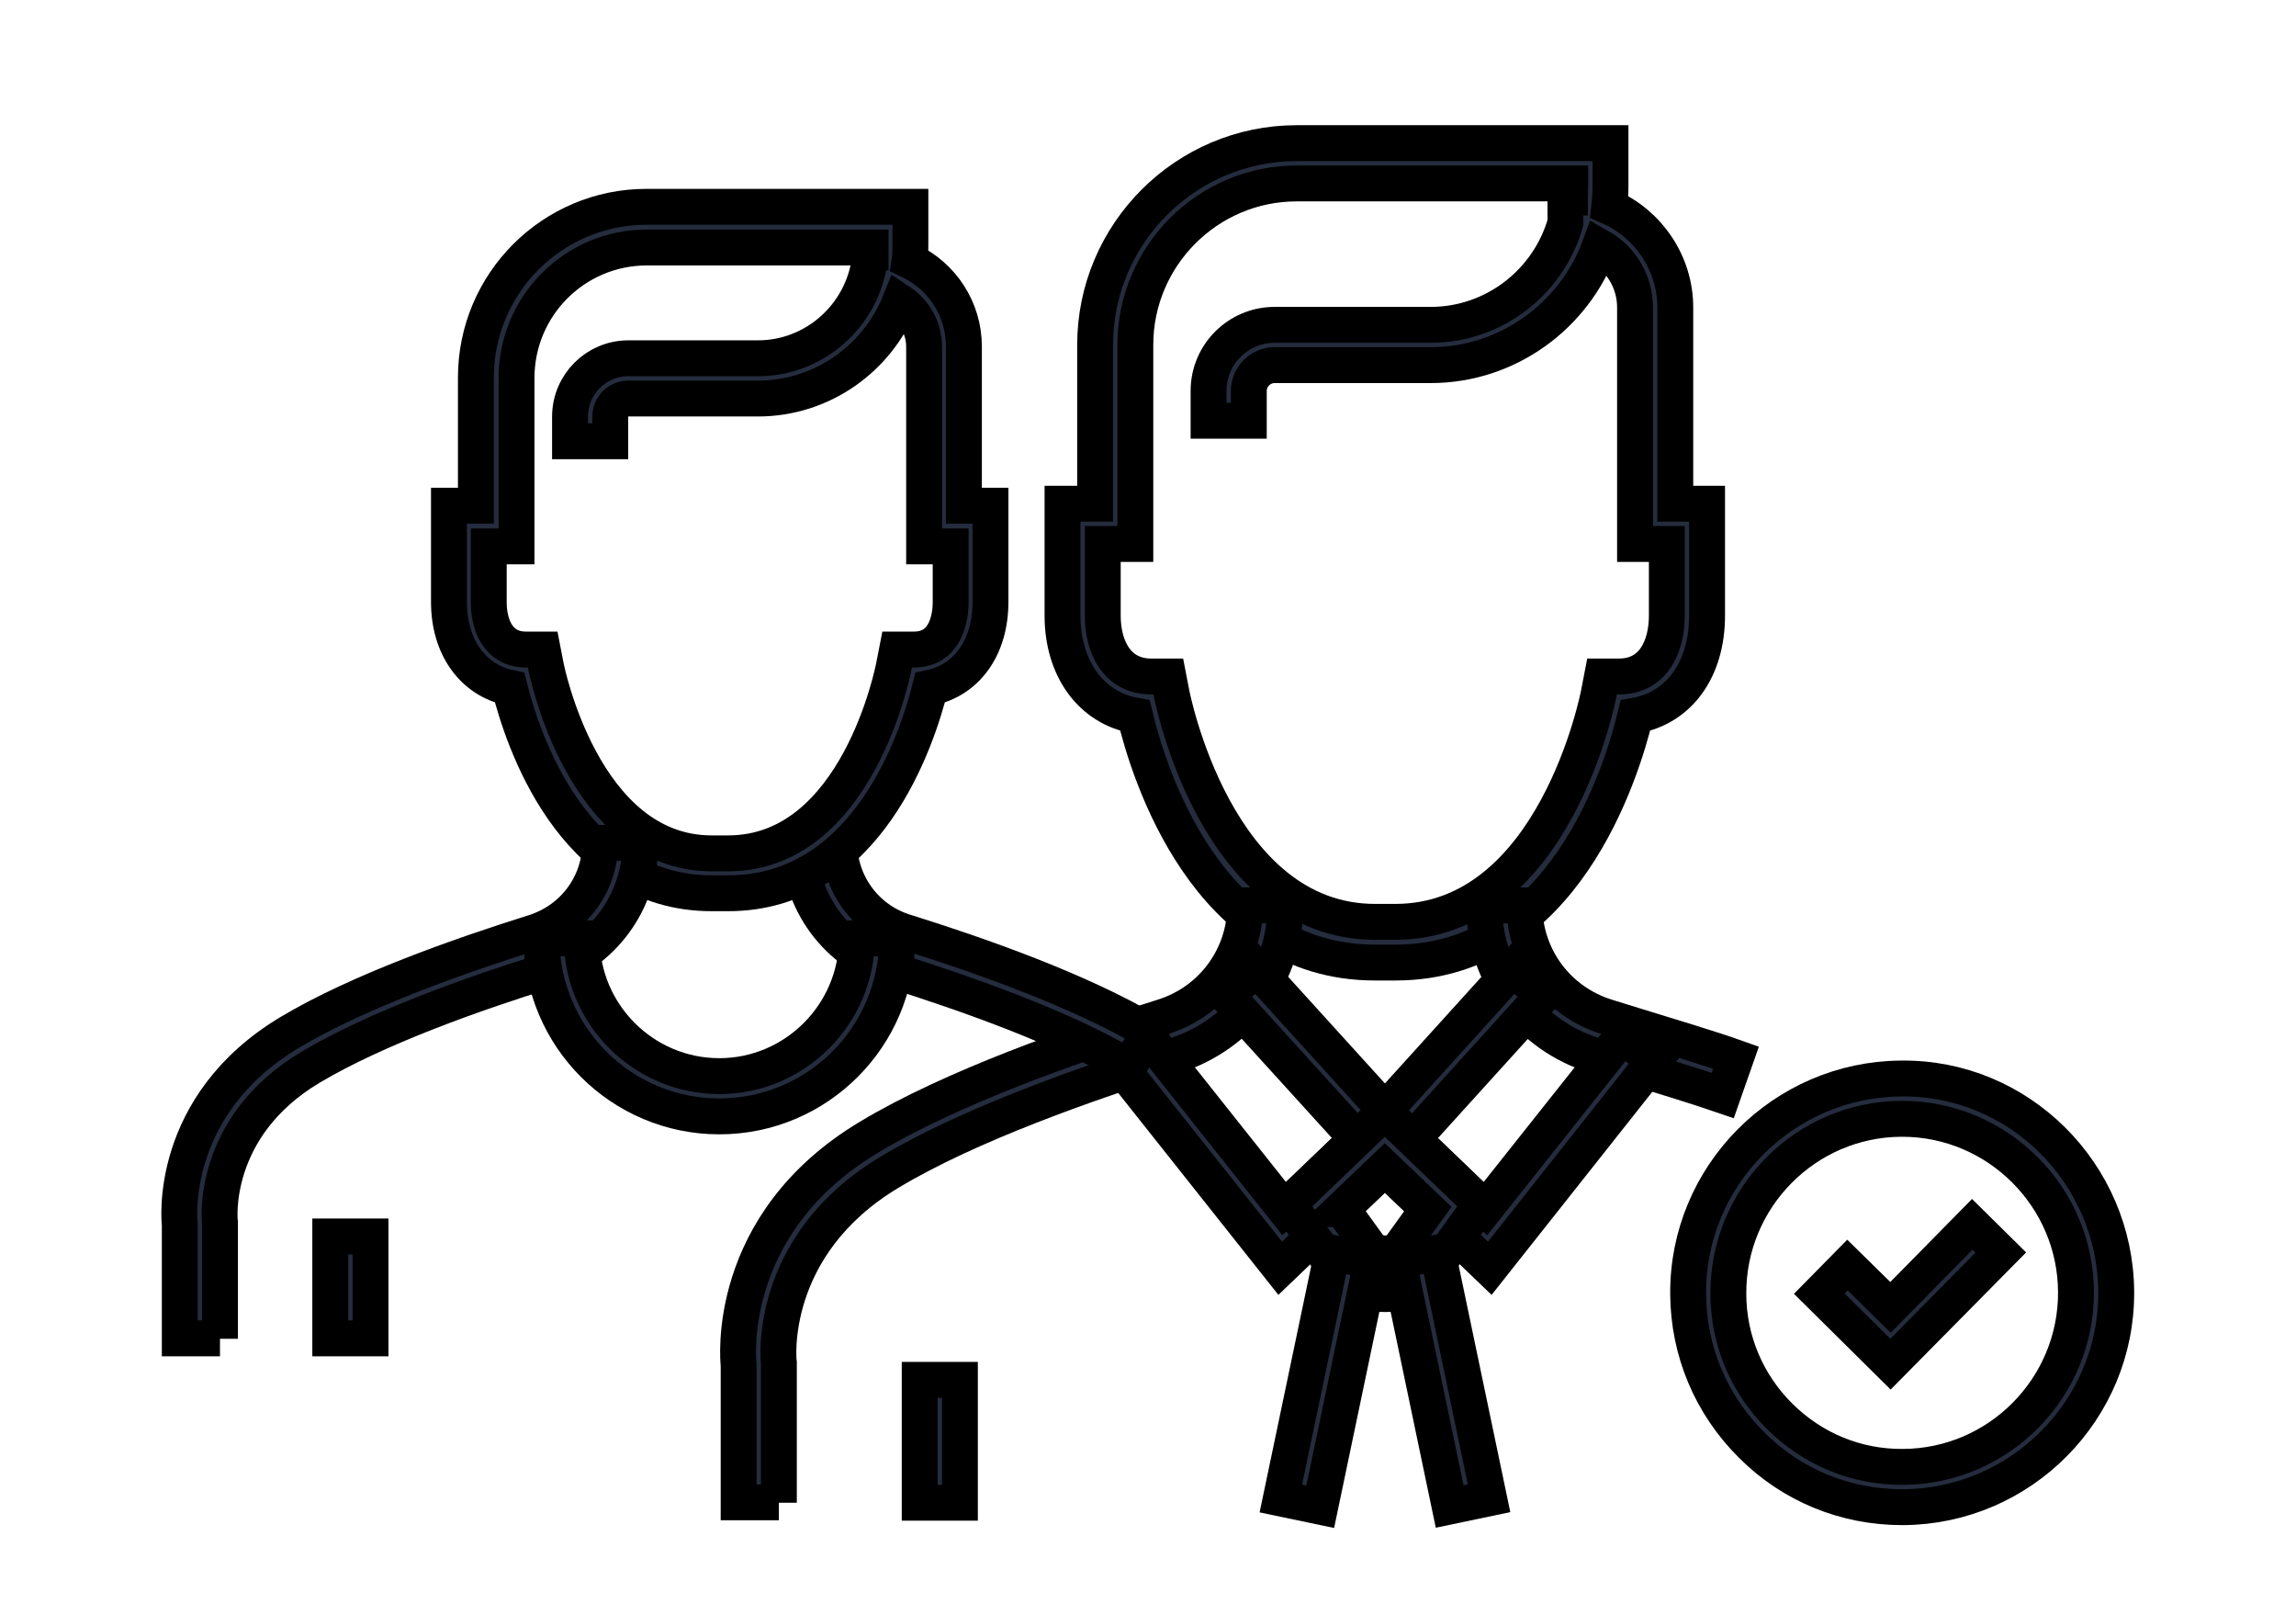
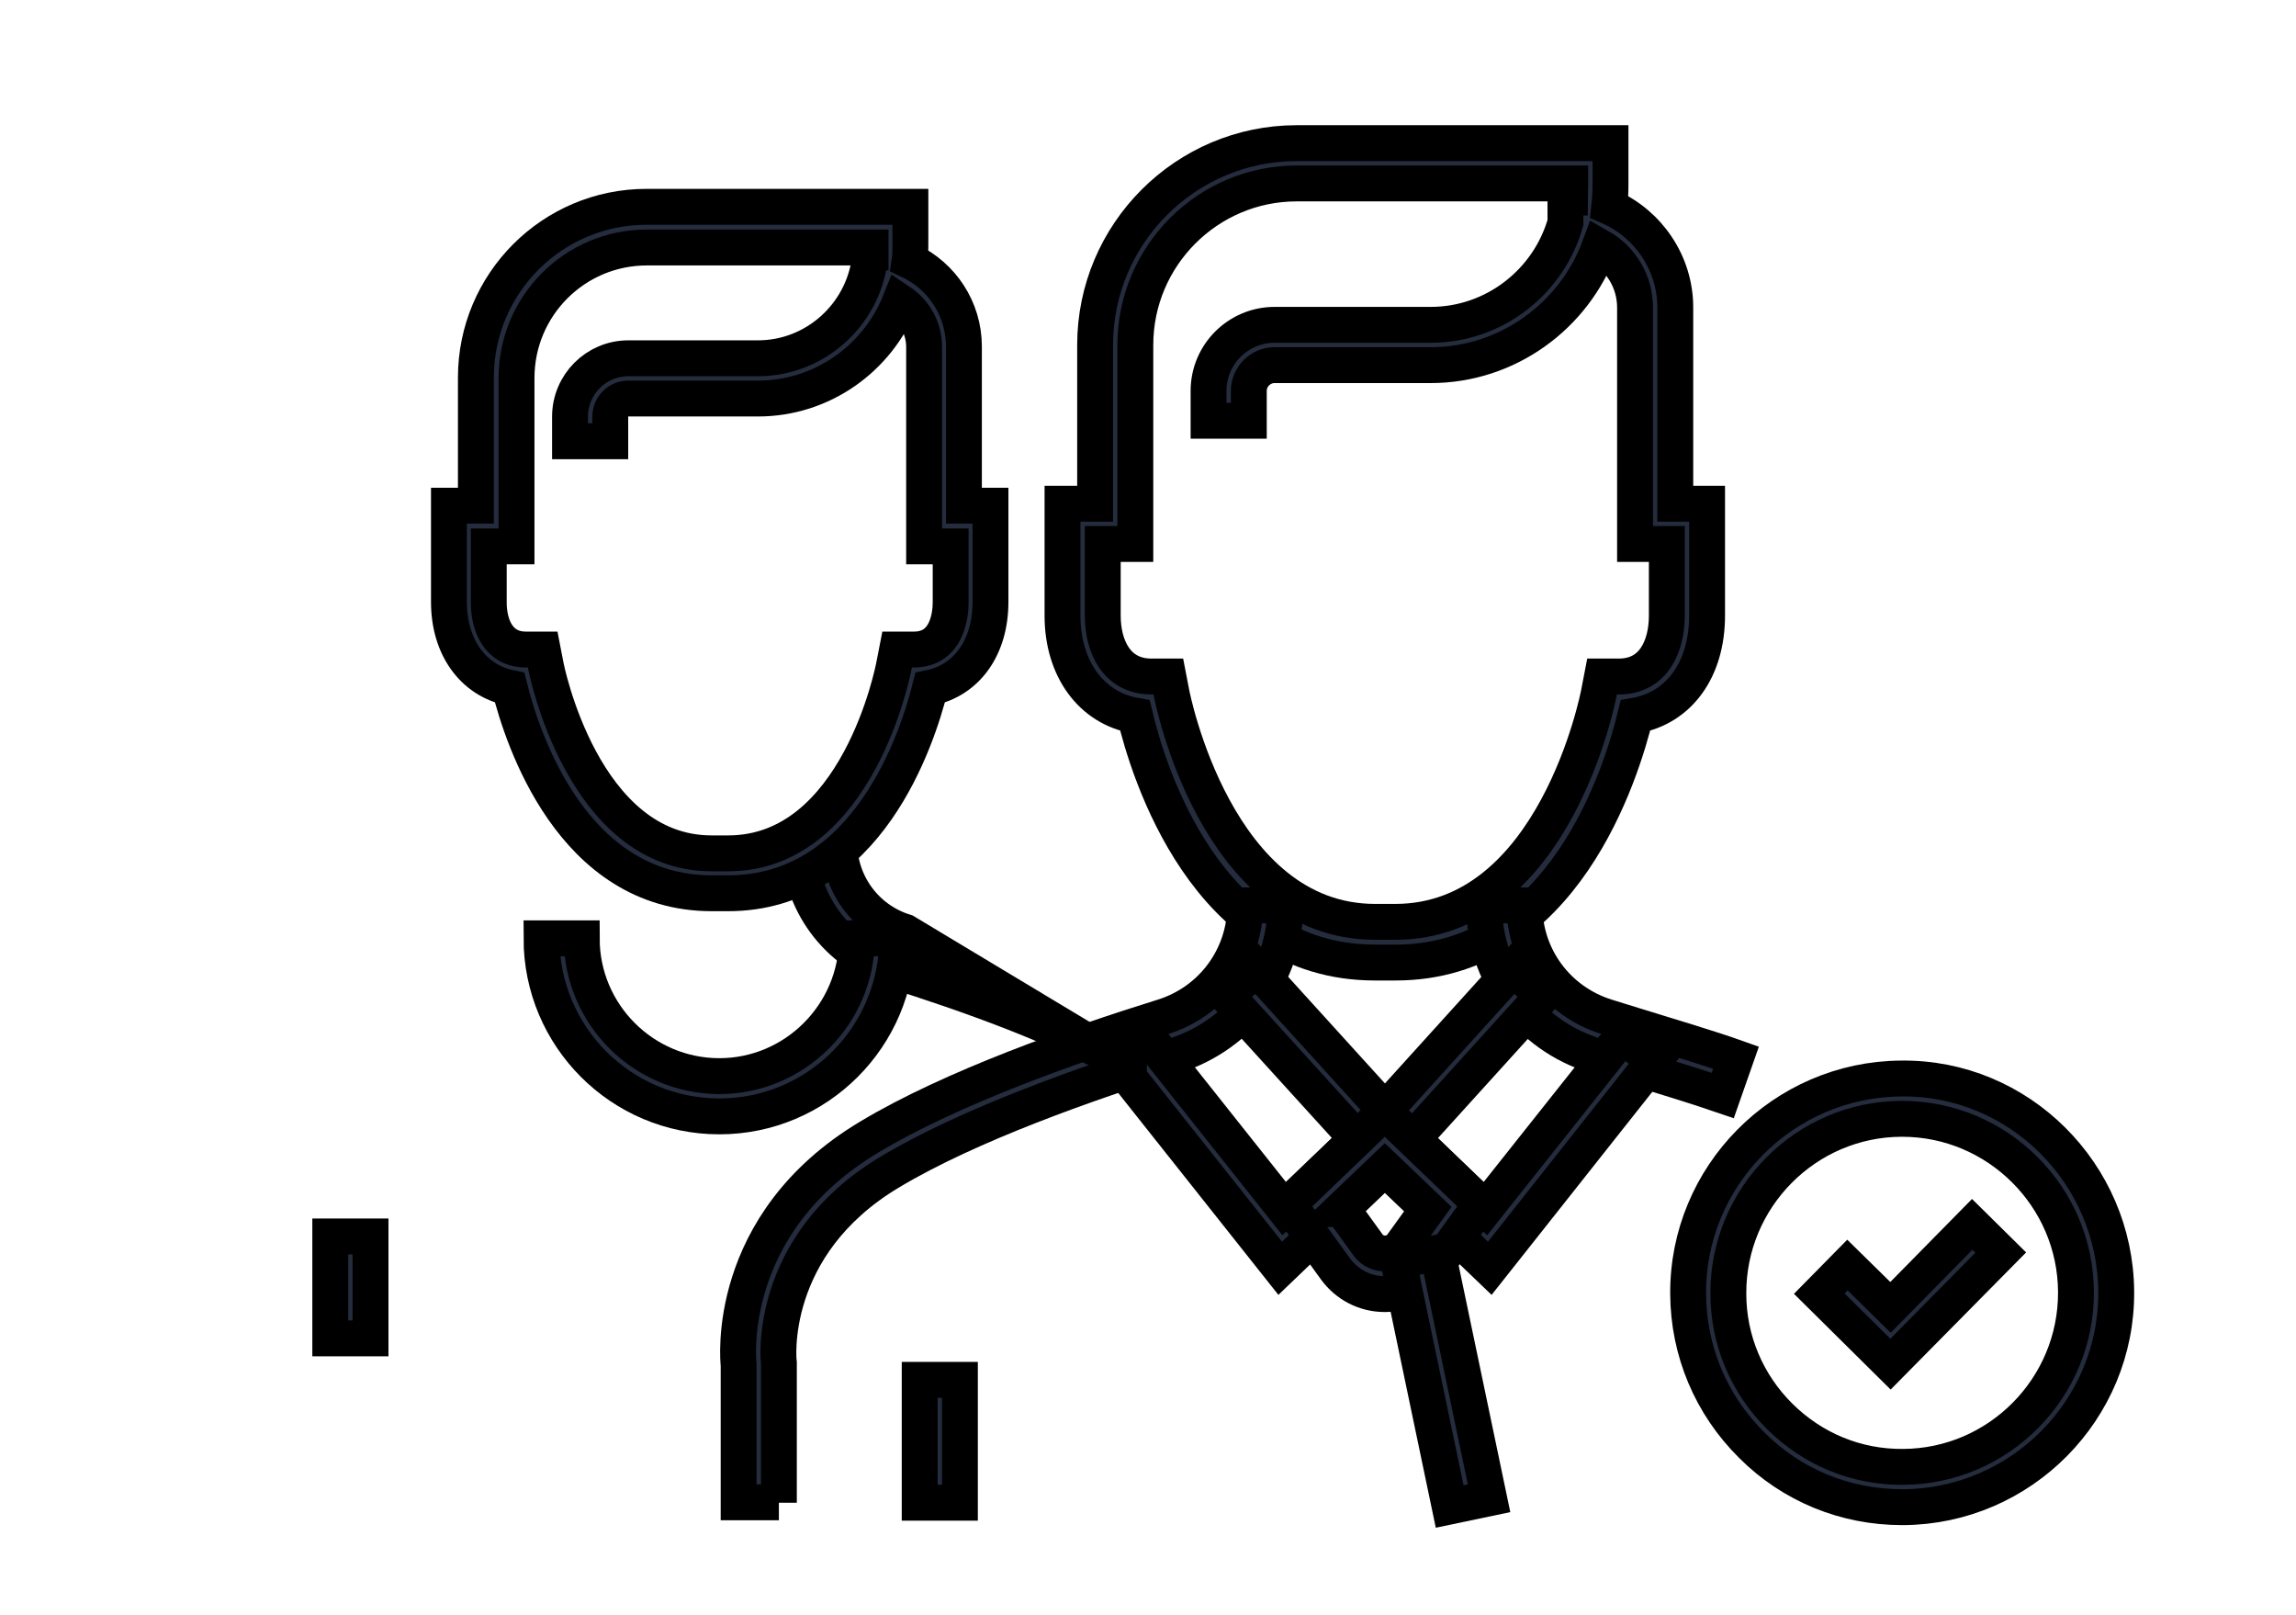
<svg xmlns="http://www.w3.org/2000/svg" width="64" height="45" viewBox="0 0 64 45" fill="none">
  <g id="Layer_1">
    <path id="Vector" d="M53.022 42C51.441 42 49.949 41.394 48.828 40.271C47.695 39.148 47.067 37.655 47.056 36.061C47.033 32.772 49.703 30.078 52.989 30.055C56.275 30.01 58.966 32.705 58.989 35.994C59.011 39.283 56.342 41.977 53.056 42H53.022ZM53.022 31.178H53C50.331 31.189 48.166 33.378 48.177 36.05C48.177 37.341 48.693 38.565 49.613 39.474C50.532 40.383 51.744 40.888 53.045 40.877C55.714 40.866 57.878 38.677 57.867 36.005C57.856 33.344 55.68 31.178 53.022 31.178Z" fill="#242C3D" stroke="black" />
    <path id="Vector_2" d="M52.697 38.015L50.712 36.05L51.497 35.253L52.697 36.432L54.974 34.119L55.77 34.905L52.697 38.015Z" fill="#242C3D" stroke="black" />
    <path id="Vector_3" d="M38.881 26.823H38.32C33.632 26.823 32.006 21.502 31.636 19.941C30.425 19.728 29.617 18.639 29.617 17.157V14.037H30.526V9.613C30.526 6.515 33.049 3.989 36.144 3.989H44.892V5.146C44.892 5.359 44.881 5.561 44.858 5.763C45.935 6.234 46.698 7.323 46.698 8.569V14.037H47.584V17.157C47.584 18.662 46.798 19.728 45.587 19.941C45.206 21.513 43.58 26.823 38.903 26.823H38.881ZM30.739 15.159V17.157C30.739 17.977 31.098 18.852 32.096 18.852H32.567L32.656 19.313C32.668 19.38 33.89 25.689 38.331 25.689H38.892C43.344 25.689 44.556 19.369 44.567 19.313L44.656 18.852H45.127C46.114 18.852 46.462 17.977 46.462 17.157V15.159H45.576V8.569C45.576 7.851 45.184 7.211 44.589 6.874C43.883 8.794 42.032 10.175 39.879 10.175H35.528C35.135 10.175 34.81 10.5 34.81 10.893V11.724H33.688V10.893C33.688 9.872 34.518 9.052 35.528 9.052H39.879C41.662 9.052 43.176 7.84 43.636 6.201V5.505C43.636 5.505 43.726 5.505 43.759 5.505C43.759 5.393 43.77 5.269 43.77 5.146V5.112H36.144C33.666 5.112 31.647 7.133 31.647 9.613V15.159H30.739Z" fill="#242C3D" stroke="black" />
    <path id="Vector_4" d="M48.021 30.527C47.404 30.314 46.136 29.921 45.228 29.652L44.454 29.416C42.604 28.843 41.37 27.159 41.37 25.229H42.492C42.492 26.665 43.411 27.912 44.791 28.338L45.553 28.574C46.473 28.855 47.763 29.247 48.391 29.472L48.021 30.527Z" fill="#242C3D" stroke="black" />
    <path id="Vector_5" d="M21.711 41.865H20.589V38.037C20.578 37.936 20.174 34.108 24.234 31.683C26.533 30.303 29.954 29.102 32.41 28.338C33.789 27.912 34.709 26.654 34.709 25.229H35.83C35.83 27.159 34.585 28.832 32.746 29.416C30.346 30.168 27.015 31.335 24.806 32.66C21.363 34.715 21.699 37.948 21.711 37.981V41.877V41.865Z" fill="#242C3D" stroke="black" />
    <path id="Vector_6" d="M35.685 35.343L31.098 29.562L31.972 28.866L35.797 33.682L37.827 31.74L34.193 27.743L35.023 26.991L39.386 31.796L35.685 35.343Z" fill="#242C3D" stroke="black" />
    <path id="Vector_7" d="M41.527 35.343L37.826 31.796L42.178 26.991L43.008 27.743L39.385 31.74L41.404 33.682L45.228 28.866L46.103 29.562L41.527 35.343Z" fill="#242C3D" stroke="black" />
    <path id="Vector_8" d="M38.6 36.062C38.051 36.062 37.546 35.803 37.221 35.354L35.92 33.558L38.6 30.987L41.281 33.558L39.98 35.354C39.654 35.803 39.15 36.062 38.6 36.062ZM37.411 33.693L38.141 34.703C38.365 35.006 38.858 35.006 39.071 34.703L39.8 33.693L38.6 32.548L37.4 33.693H37.411Z" fill="#242C3D" stroke="black" />
-     <path id="Vector_9" d="M37.137 34.913L35.703 41.758L36.801 41.988L38.234 35.143L37.137 34.913Z" fill="#242C3D" stroke="black" />
    <path id="Vector_10" d="M40.074 34.906L38.977 35.136L40.409 41.981L41.507 41.751L40.074 34.906Z" fill="#242C3D" stroke="black" />
    <path id="Vector_11" d="M26.757 38.452H25.636V41.876H26.757V38.452Z" fill="#242C3D" stroke="black" />
-     <path id="Vector_12" d="M31.468 29.73C29.651 28.642 26.892 27.676 24.896 27.047C23.326 26.553 22.271 25.128 22.271 23.477H23.393C23.393 24.623 24.133 25.633 25.232 25.97C27.285 26.61 30.122 27.609 32.04 28.754L31.468 29.719V29.73Z" fill="#242C3D" stroke="black" />
+     <path id="Vector_12" d="M31.468 29.73C29.651 28.642 26.892 27.676 24.896 27.047C23.326 26.553 22.271 25.128 22.271 23.477H23.393C23.393 24.623 24.133 25.633 25.232 25.97L31.468 29.719V29.73Z" fill="#242C3D" stroke="black" />
    <path id="Vector_13" d="M20.297 24.892H19.837C15.945 24.892 14.555 20.559 14.207 19.166C13.187 18.953 12.514 18.033 12.514 16.775V14.092H13.265V10.523C13.265 7.896 15.396 5.763 18.02 5.763H25.377V6.818C25.377 6.975 25.377 7.121 25.355 7.267C26.252 7.694 26.869 8.603 26.869 9.658V14.092H27.609V16.775C27.609 18.044 26.947 18.953 25.927 19.166C25.579 20.559 24.188 24.892 20.297 24.892ZM13.624 15.226V16.787C13.624 17.427 13.893 18.1 14.656 18.1H15.127L15.216 18.56C15.216 18.56 16.226 23.78 19.837 23.78H20.297C23.919 23.78 24.906 18.616 24.917 18.56L25.007 18.1H25.478C26.42 18.1 26.499 17.101 26.499 16.787V15.226H25.759V9.669C25.759 9.142 25.489 8.681 25.086 8.412C24.458 9.984 22.921 11.106 21.127 11.106H17.515C17.235 11.106 17.011 11.331 17.011 11.611V12.296H15.889V11.611C15.889 10.713 16.618 9.984 17.515 9.984H21.127C22.719 9.984 24.043 8.782 24.244 7.233V7.031H24.267C24.267 7.031 24.267 6.941 24.267 6.897H18.031C16.024 6.897 14.398 8.524 14.398 10.534V15.226H13.646H13.624Z" fill="#242C3D" stroke="black" />
-     <path id="Vector_14" d="M6.132 37.296H5.011V34.119C5 34.052 4.663 30.808 8.084 28.765C10.002 27.619 12.85 26.62 14.891 25.98C15.99 25.632 16.731 24.633 16.731 23.488H17.852C17.852 25.127 16.798 26.564 15.228 27.058C13.232 27.676 10.484 28.652 8.656 29.741C5.852 31.414 6.121 34.041 6.132 34.063V37.307V37.296Z" fill="#242C3D" stroke="black" />
    <path id="Vector_15" d="M10.328 34.456H9.206V37.296H10.328V34.456Z" fill="#242C3D" stroke="black" />
    <path id="Vector_16" d="M20.051 31.11C17.314 31.11 15.094 28.888 15.094 26.148H16.215C16.215 28.27 17.942 29.988 20.051 29.988C22.159 29.988 23.886 28.259 23.886 26.148H25.008C25.008 28.888 22.787 31.11 20.051 31.11Z" fill="#242C3D" stroke="black" />
  </g>
</svg>